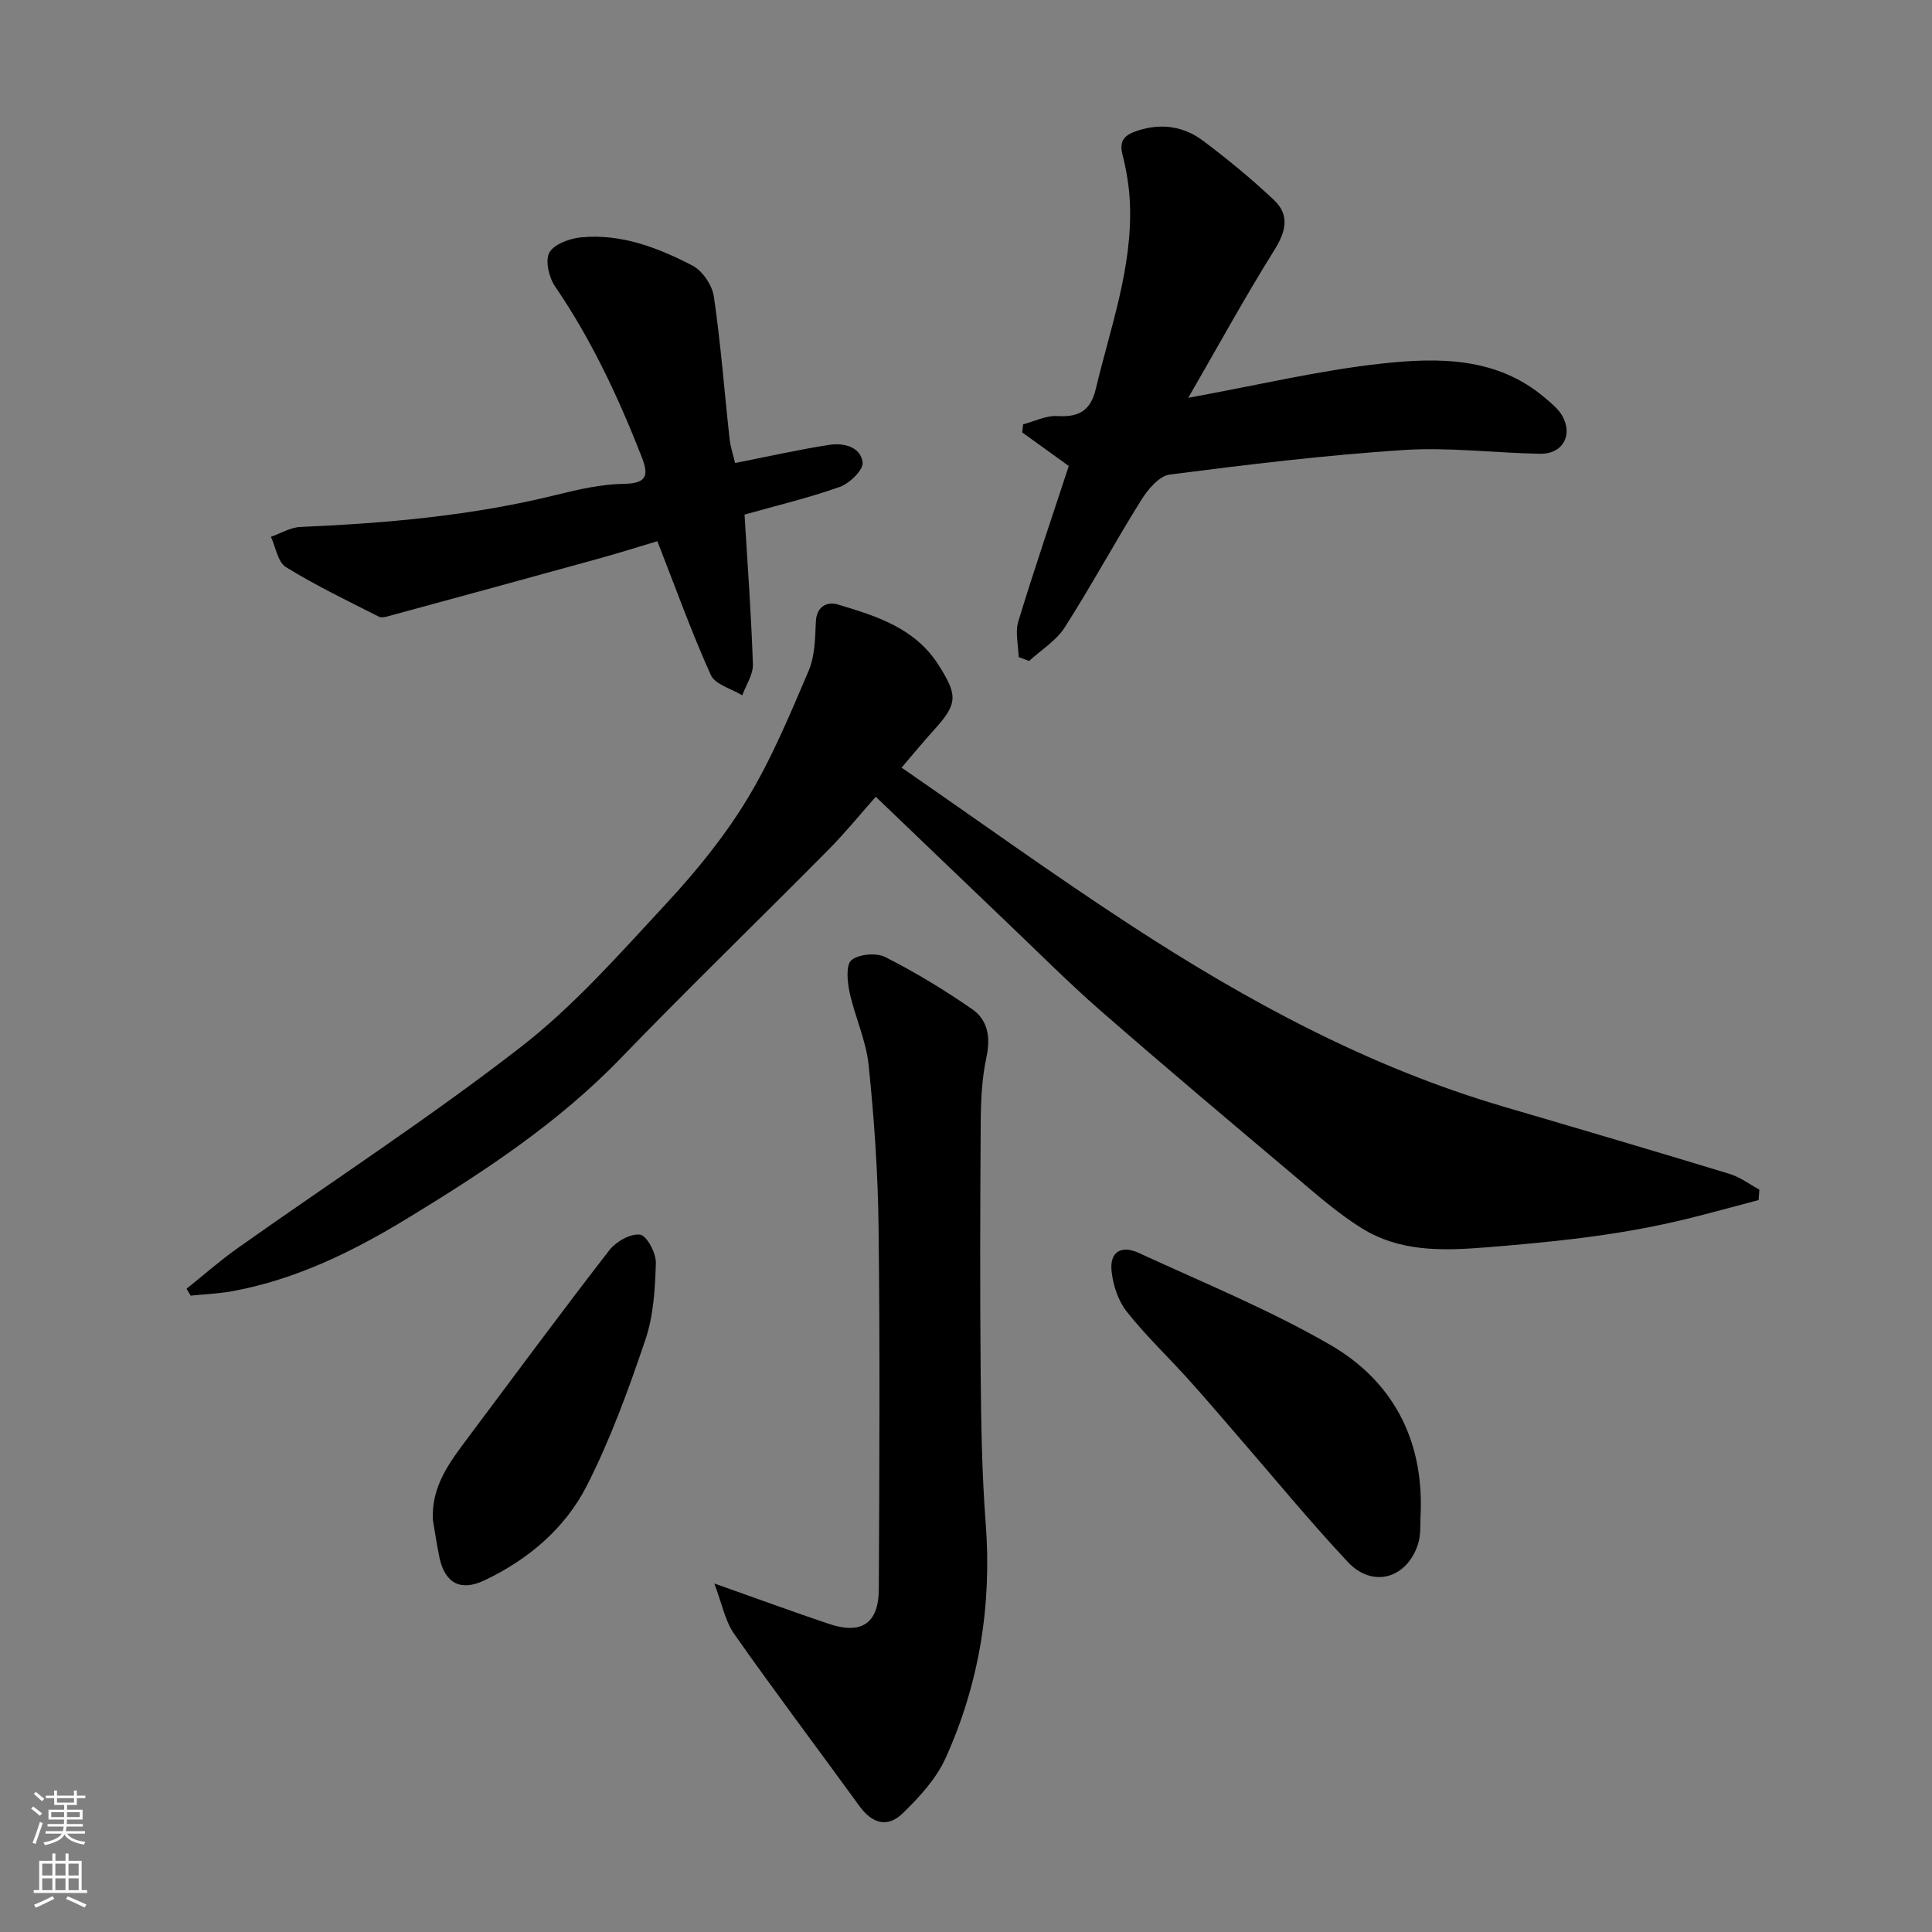
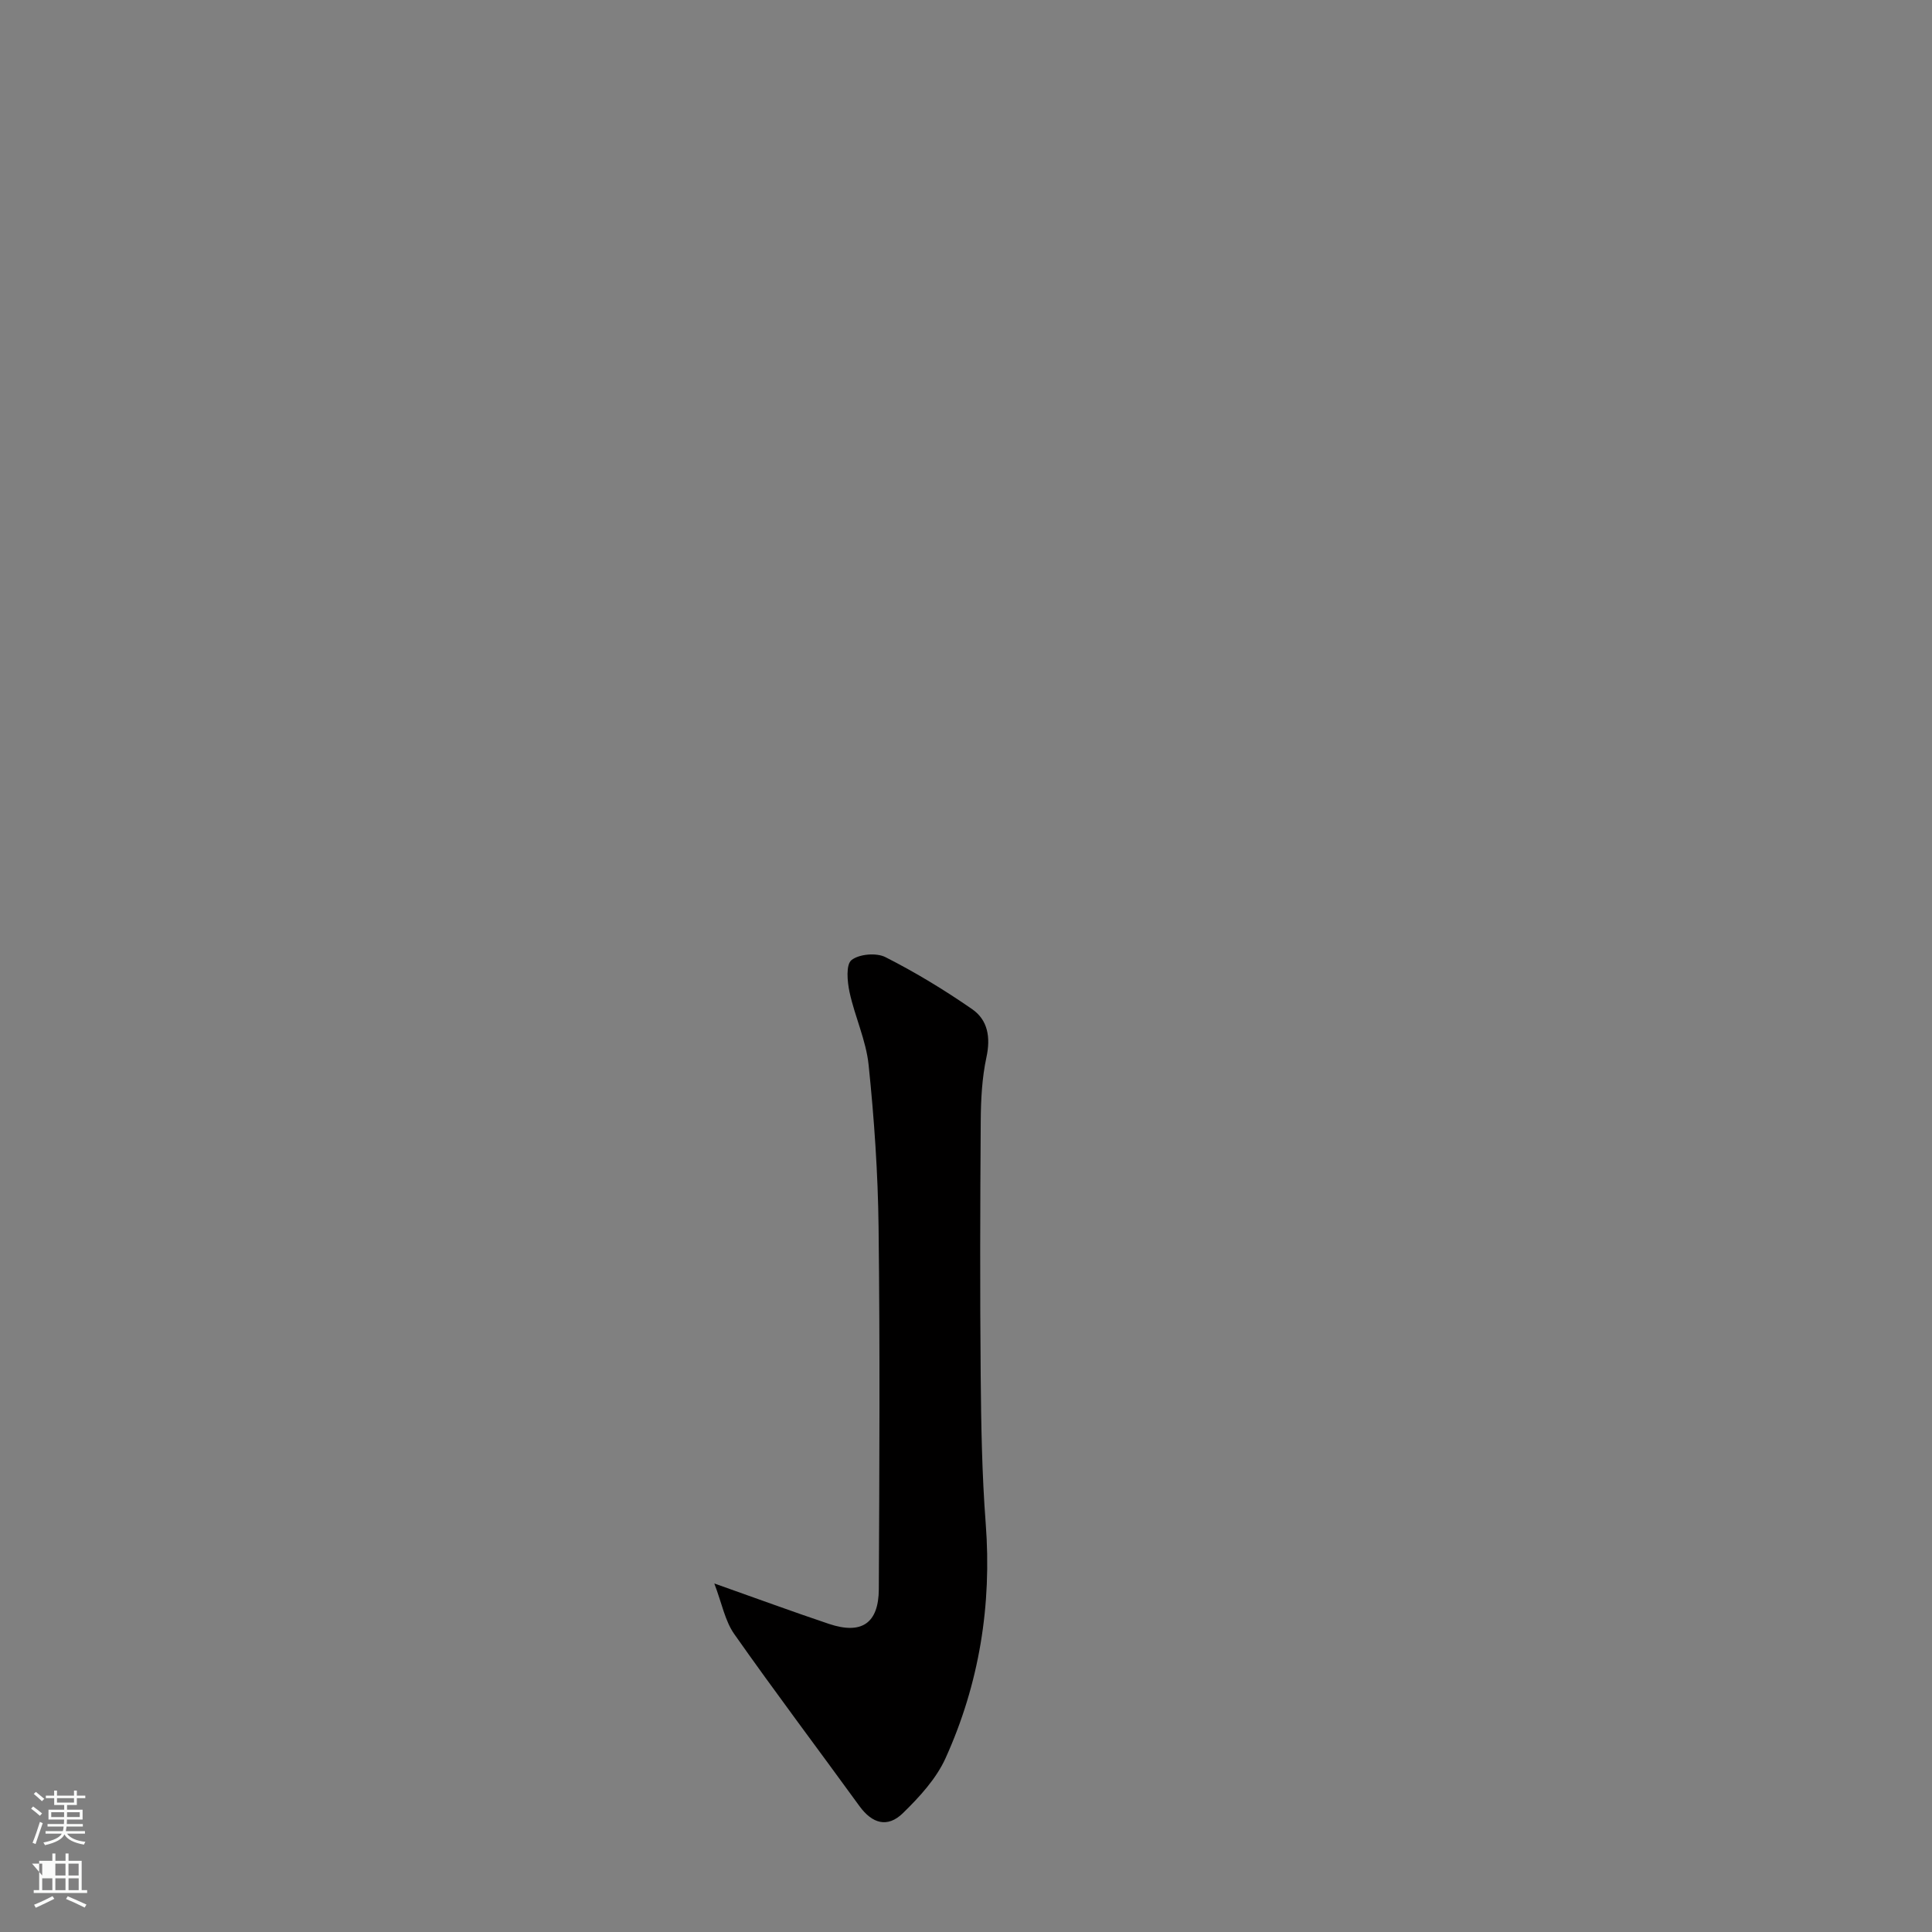
<svg xmlns="http://www.w3.org/2000/svg" enable-background="new 0 0 400 400" viewBox="0 0 400 400">
  <rect x="0" y="0" width="400" height="400" fill="#808080" stroke="none" />
  <g fill="#010000">
-     <path d="m364.1 248.46c-5.75 1.5-11.46 3.13-17.25 4.46-12.96 2.99-26.12 4.29-39.39 5.35-9.12.73-17.73.87-25.56-4-4.97-3.09-9.43-7.05-13.93-10.84-13.45-11.33-26.9-22.66-40.15-34.22-6.61-5.77-12.81-12.01-19.17-18.07-9-8.59-17.97-17.22-27.33-26.18-3.28 3.69-6.36 7.5-9.79 10.96-14.3 14.44-28.91 28.58-43.03 43.19-13.03 13.49-28.47 23.6-44.32 33.24-11.2 6.81-22.89 12.52-35.92 14.95-2.88.54-5.85.64-8.78.95-.29-.48-.58-.95-.86-1.43 3.53-2.82 6.92-5.82 10.6-8.42 19.57-13.86 39.72-26.97 58.65-41.66 11.01-8.54 20.4-19.25 29.95-29.53 6.21-6.69 12.1-13.9 16.82-21.67 5.1-8.39 8.91-17.6 12.78-26.66 1.3-3.05 1.35-6.73 1.49-10.14.14-3.33 2.46-4.22 4.58-3.58 7.96 2.39 15.98 4.85 20.86 12.57 3.98 6.3 3.95 7.98-1.02 13.45-2.16 2.37-4.19 4.86-6.67 7.75 16.12 11.12 31.6 22.31 47.58 32.72 24.11 15.71 49.31 29.33 77.13 37.49 15.59 4.57 31.18 9.17 46.72 13.9 2.18.66 4.12 2.15 6.17 3.26-.04.71-.1 1.43-.16 2.16z" />
    <path d="m147.89 327.84c9.13 3.23 16.4 5.91 23.74 8.37 6.74 2.26 10.28-.1 10.32-7.18.12-24.99.25-49.98-.05-74.96-.13-11.2-.91-22.43-2.06-33.58-.53-5.1-2.85-9.99-3.95-15.07-.47-2.19-.78-5.69.4-6.64 1.57-1.26 5.17-1.57 7.04-.61 6.21 3.15 12.22 6.8 17.95 10.77 3.25 2.26 3.84 5.83 2.95 9.96-.93 4.31-1.15 8.83-1.18 13.26-.12 17.49-.17 34.98-.01 52.47.09 10.27.26 20.56 1.04 30.78 1.29 16.94-1.34 33.18-8.3 48.57-1.93 4.28-5.41 8.06-8.83 11.4-3.2 3.13-6.37 2.17-8.99-1.42-8.64-11.9-17.5-23.64-25.95-35.66-1.91-2.72-2.55-6.34-4.12-10.46z" />
-     <path d="m246.02 82.36c14.45-2.63 27.16-5.68 40.06-7.09 11.74-1.28 23.81-1.38 33.76 7.08 1.33 1.13 2.79 2.29 3.62 3.76 2.27 4.03.03 7.93-4.59 7.84-9.43-.17-18.9-1.39-28.27-.78-16.18 1.06-32.32 3.01-48.41 5.08-2.19.28-4.53 3.07-5.9 5.26-5.44 8.7-10.33 17.75-15.85 26.39-1.77 2.76-4.88 4.66-7.38 6.95-.72-.27-1.44-.54-2.16-.81-.06-2.47-.75-5.13-.07-7.38 3.26-10.72 6.89-21.32 10.45-32.18-3-2.16-6.33-4.56-9.65-6.96.07-.56.13-1.11.2-1.67 2.37-.62 4.77-1.85 7.09-1.71 4.46.26 6.88-1.09 7.96-5.65 3.02-12.69 7.6-25.08 7.06-38.39-.14-3.4-.71-6.84-1.55-10.13-.8-3.13.79-4.16 3.21-4.94 4.83-1.57 9.47-.88 13.42 2.07 5.12 3.83 10.08 7.92 14.73 12.3 3.42 3.22 2.42 6.67-.02 10.56-5.98 9.56-11.4 19.48-17.71 30.4z" />
-     <path d="m152.19 95.86c7.07-1.39 13.25-2.79 19.51-3.76 2.98-.46 6.49.4 6.9 3.64.19 1.52-2.69 4.34-4.72 5.06-6.55 2.32-13.35 3.94-19.73 5.74.63 10.47 1.39 20.73 1.73 31 .07 2.11-1.43 4.28-2.2 6.42-2.24-1.37-5.62-2.23-6.51-4.21-3.98-8.79-7.24-17.91-11.07-27.7-3.35 1-7.93 2.44-12.56 3.72-14.1 3.9-28.22 7.74-42.33 11.58-.9.24-2.06.67-2.75.33-6.5-3.28-13.09-6.46-19.27-10.27-1.68-1.04-2.1-4.13-3.1-6.27 2.03-.71 4.04-1.95 6.1-2.04 17.88-.77 35.63-2.33 53.07-6.66 4.58-1.14 9.31-2.2 13.98-2.27 5-.07 4.99-2.07 3.57-5.7-4.83-12.3-10.39-24.2-17.89-35.17-1.27-1.86-2.1-5.39-1.17-7.03 1.02-1.77 4.27-2.92 6.66-3.14 8.25-.76 15.82 2.16 22.94 5.85 2.09 1.08 4.11 4.07 4.45 6.43 1.43 9.73 2.16 19.56 3.24 29.34.18 1.73.75 3.41 1.15 5.11z" />
-     <path d="m294.15 312.9c-.17 2.3.12 4.76-.59 6.88-2.37 7.11-9.42 9.04-14.51 3.61-7.98-8.52-15.39-17.57-23.05-26.39-3.34-3.85-6.64-7.75-10.06-11.53-4.21-4.66-8.8-9.02-12.68-13.94-1.77-2.24-2.81-5.45-3.12-8.34-.43-3.95 1.93-5.49 5.66-3.77 13.29 6.13 26.92 11.69 39.55 18.98 12.76 7.36 19.27 19.3 18.8 34.5z" />
-     <path d="m89.64 314.82c-.45-7.08 3.52-12.17 7.35-17.29 9.67-12.93 19.27-25.92 29.16-38.68 1.38-1.78 4.39-3.5 6.36-3.23 1.4.19 3.34 3.82 3.28 5.86-.16 5.34-.48 10.93-2.18 15.93-3.47 10.26-7.21 20.54-12.1 30.16-4.51 8.87-12.15 15.34-21.27 19.65-4.9 2.31-8.11.55-9.25-4.72-.54-2.54-.9-5.12-1.35-7.68z" />
  </g>
  <path d="m6.44 374.46.42-.45c.65.47 1.27.95 1.85 1.44l-.45.49c-.65-.56-1.25-1.06-1.82-1.48m.93 7.33-.63-.26c.55-1.36 1.05-2.8 1.52-4.33.19.1.38.19.59.27-.46 1.29-.95 2.73-1.48 4.32m-.38-10.38.44-.42c.43.34 1.01.82 1.74 1.44l-.49.49c-.53-.51-1.09-1.01-1.69-1.51m2.5.35h1.72v-1.04h.59v1.04h3.52v-1.04h.59v1.04h1.75v.53h-1.75v1.42h-2.03v.97h3.22v2.03h-3.24c0 .35-.01.66-.03.93h3.32v.53h-3.37c-.03.27-.08.58-.15.94h3.96v.53h-3.71c.67.92 1.93 1.48 3.79 1.68-.13.24-.23.44-.29.59-2.13-.38-3.48-1.08-4.04-2.12-.43.97-1.77 1.72-4.03 2.23-.09-.19-.2-.37-.33-.55 2.1-.42 3.37-1.03 3.81-1.83h-3.36v-.53h3.58c.08-.29.13-.61.16-.94h-3.33v-.53h3.39c.02-.27.04-.58.04-.93h-3.23v-2.03h3.25v-.97h-2.07v-1.42h-1.73zm1.12 3.44v1h2.65c.01-.3.02-.44.01-.4v-.25-.35zm1.19-2h3.52v-.91h-3.52zm4.71 2h-2.63v.59c0 .15-.01.28-.01.4h2.64z" fill="#fafbfa" />
-   <path d="m13.56 383.74h.63v1.52h2.72v6.07h1.13v.6h-11.06v-.6h1.13v-6.07h2.73v-1.52h.63v1.52h2.1v-1.52zm-2.69 8.83.38.56c-1.24.63-2.53 1.25-3.85 1.85-.1-.21-.21-.42-.34-.63 1.36-.55 2.63-1.15 3.81-1.78m-2.13-4.27h2.1v-2.45h-2.1zm0 3.04h2.1v-2.46h-2.1zm2.72-3.04h2.1v-2.45h-2.1zm0 3.04h2.1v-2.46h-2.1zm6.07 3.6c-1.41-.71-2.7-1.3-3.86-1.78l.35-.56c1.45.62 2.75 1.19 3.88 1.72zm-1.25-9.09h-2.1v2.45h2.1zm-2.09 5.49h2.1v-2.46h-2.1z" fill="#fafbfa" />
+   <path d="m13.56 383.74h.63v1.52h2.72v6.07h1.13v.6h-11.06v-.6h1.13v-6.07h2.73v-1.52h.63v1.52h2.1v-1.52zm-2.69 8.83.38.56c-1.24.63-2.53 1.25-3.85 1.85-.1-.21-.21-.42-.34-.63 1.36-.55 2.63-1.15 3.81-1.78m-2.13-4.27v-2.45h-2.1zm0 3.04h2.1v-2.46h-2.1zm2.72-3.04h2.1v-2.45h-2.1zm0 3.04h2.1v-2.46h-2.1zm6.07 3.6c-1.41-.71-2.7-1.3-3.86-1.78l.35-.56c1.45.62 2.75 1.19 3.88 1.72zm-1.25-9.09h-2.1v2.45h2.1zm-2.09 5.49h2.1v-2.46h-2.1z" fill="#fafbfa" />
</svg>